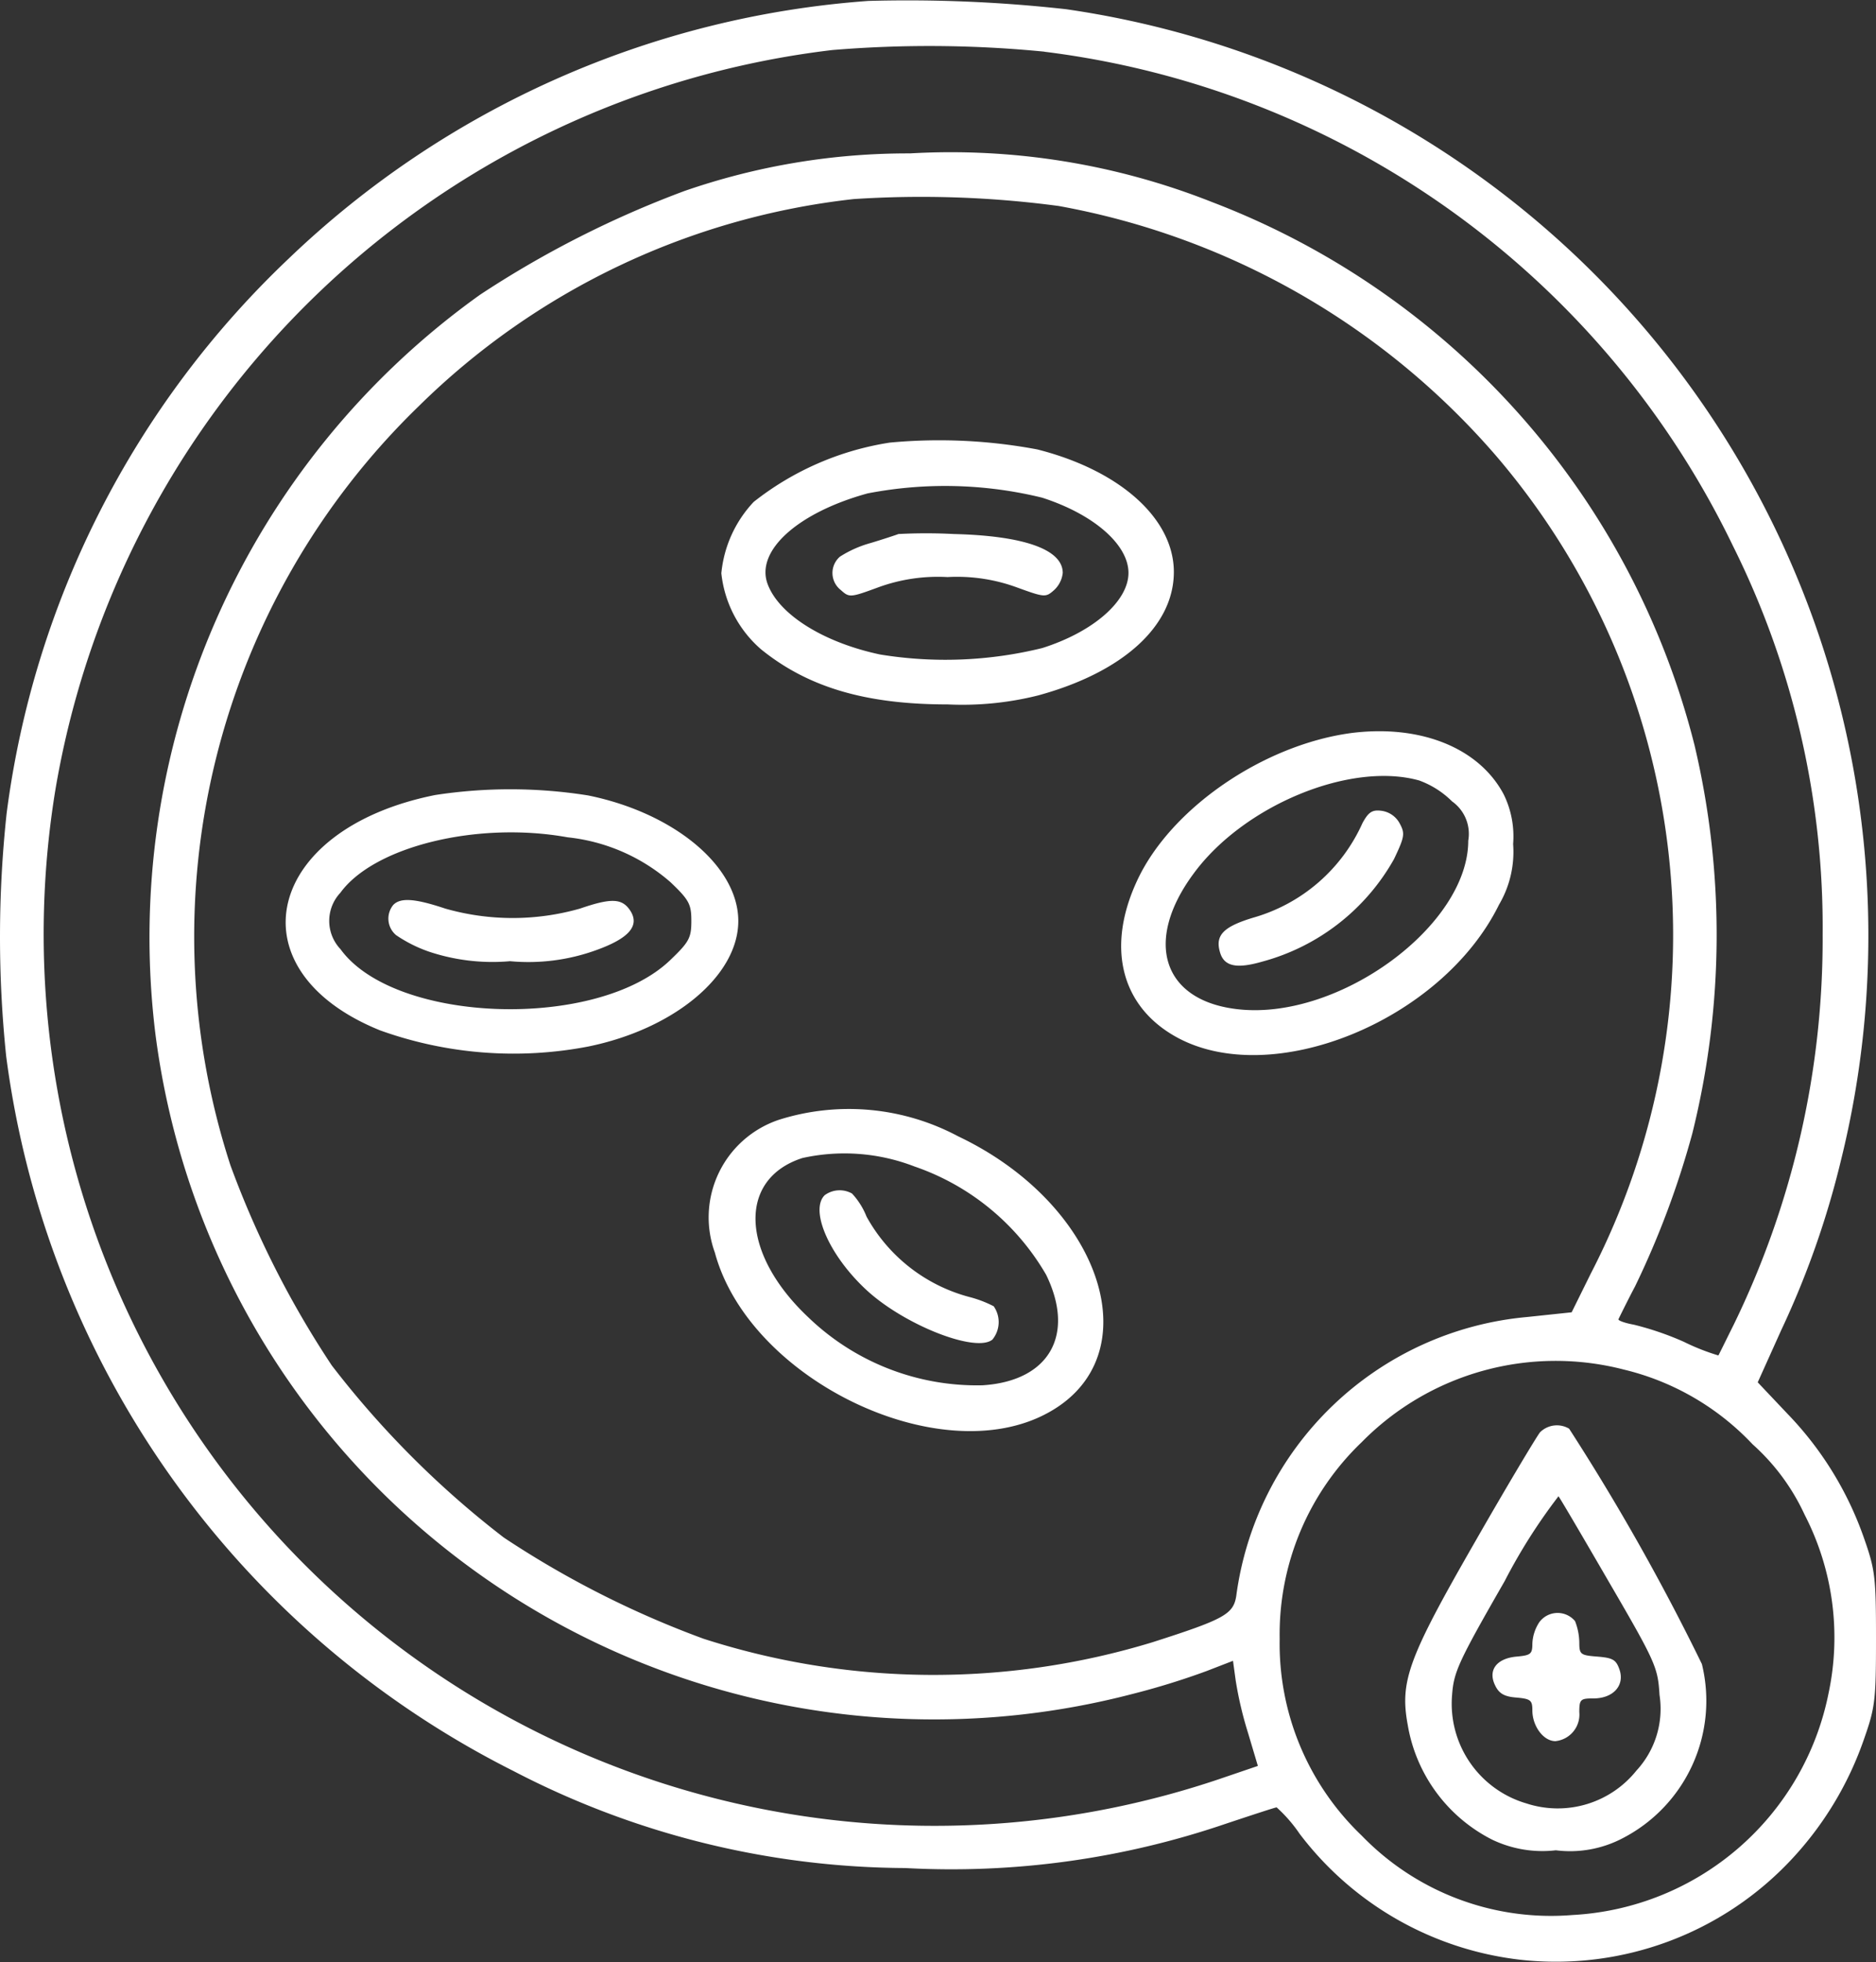
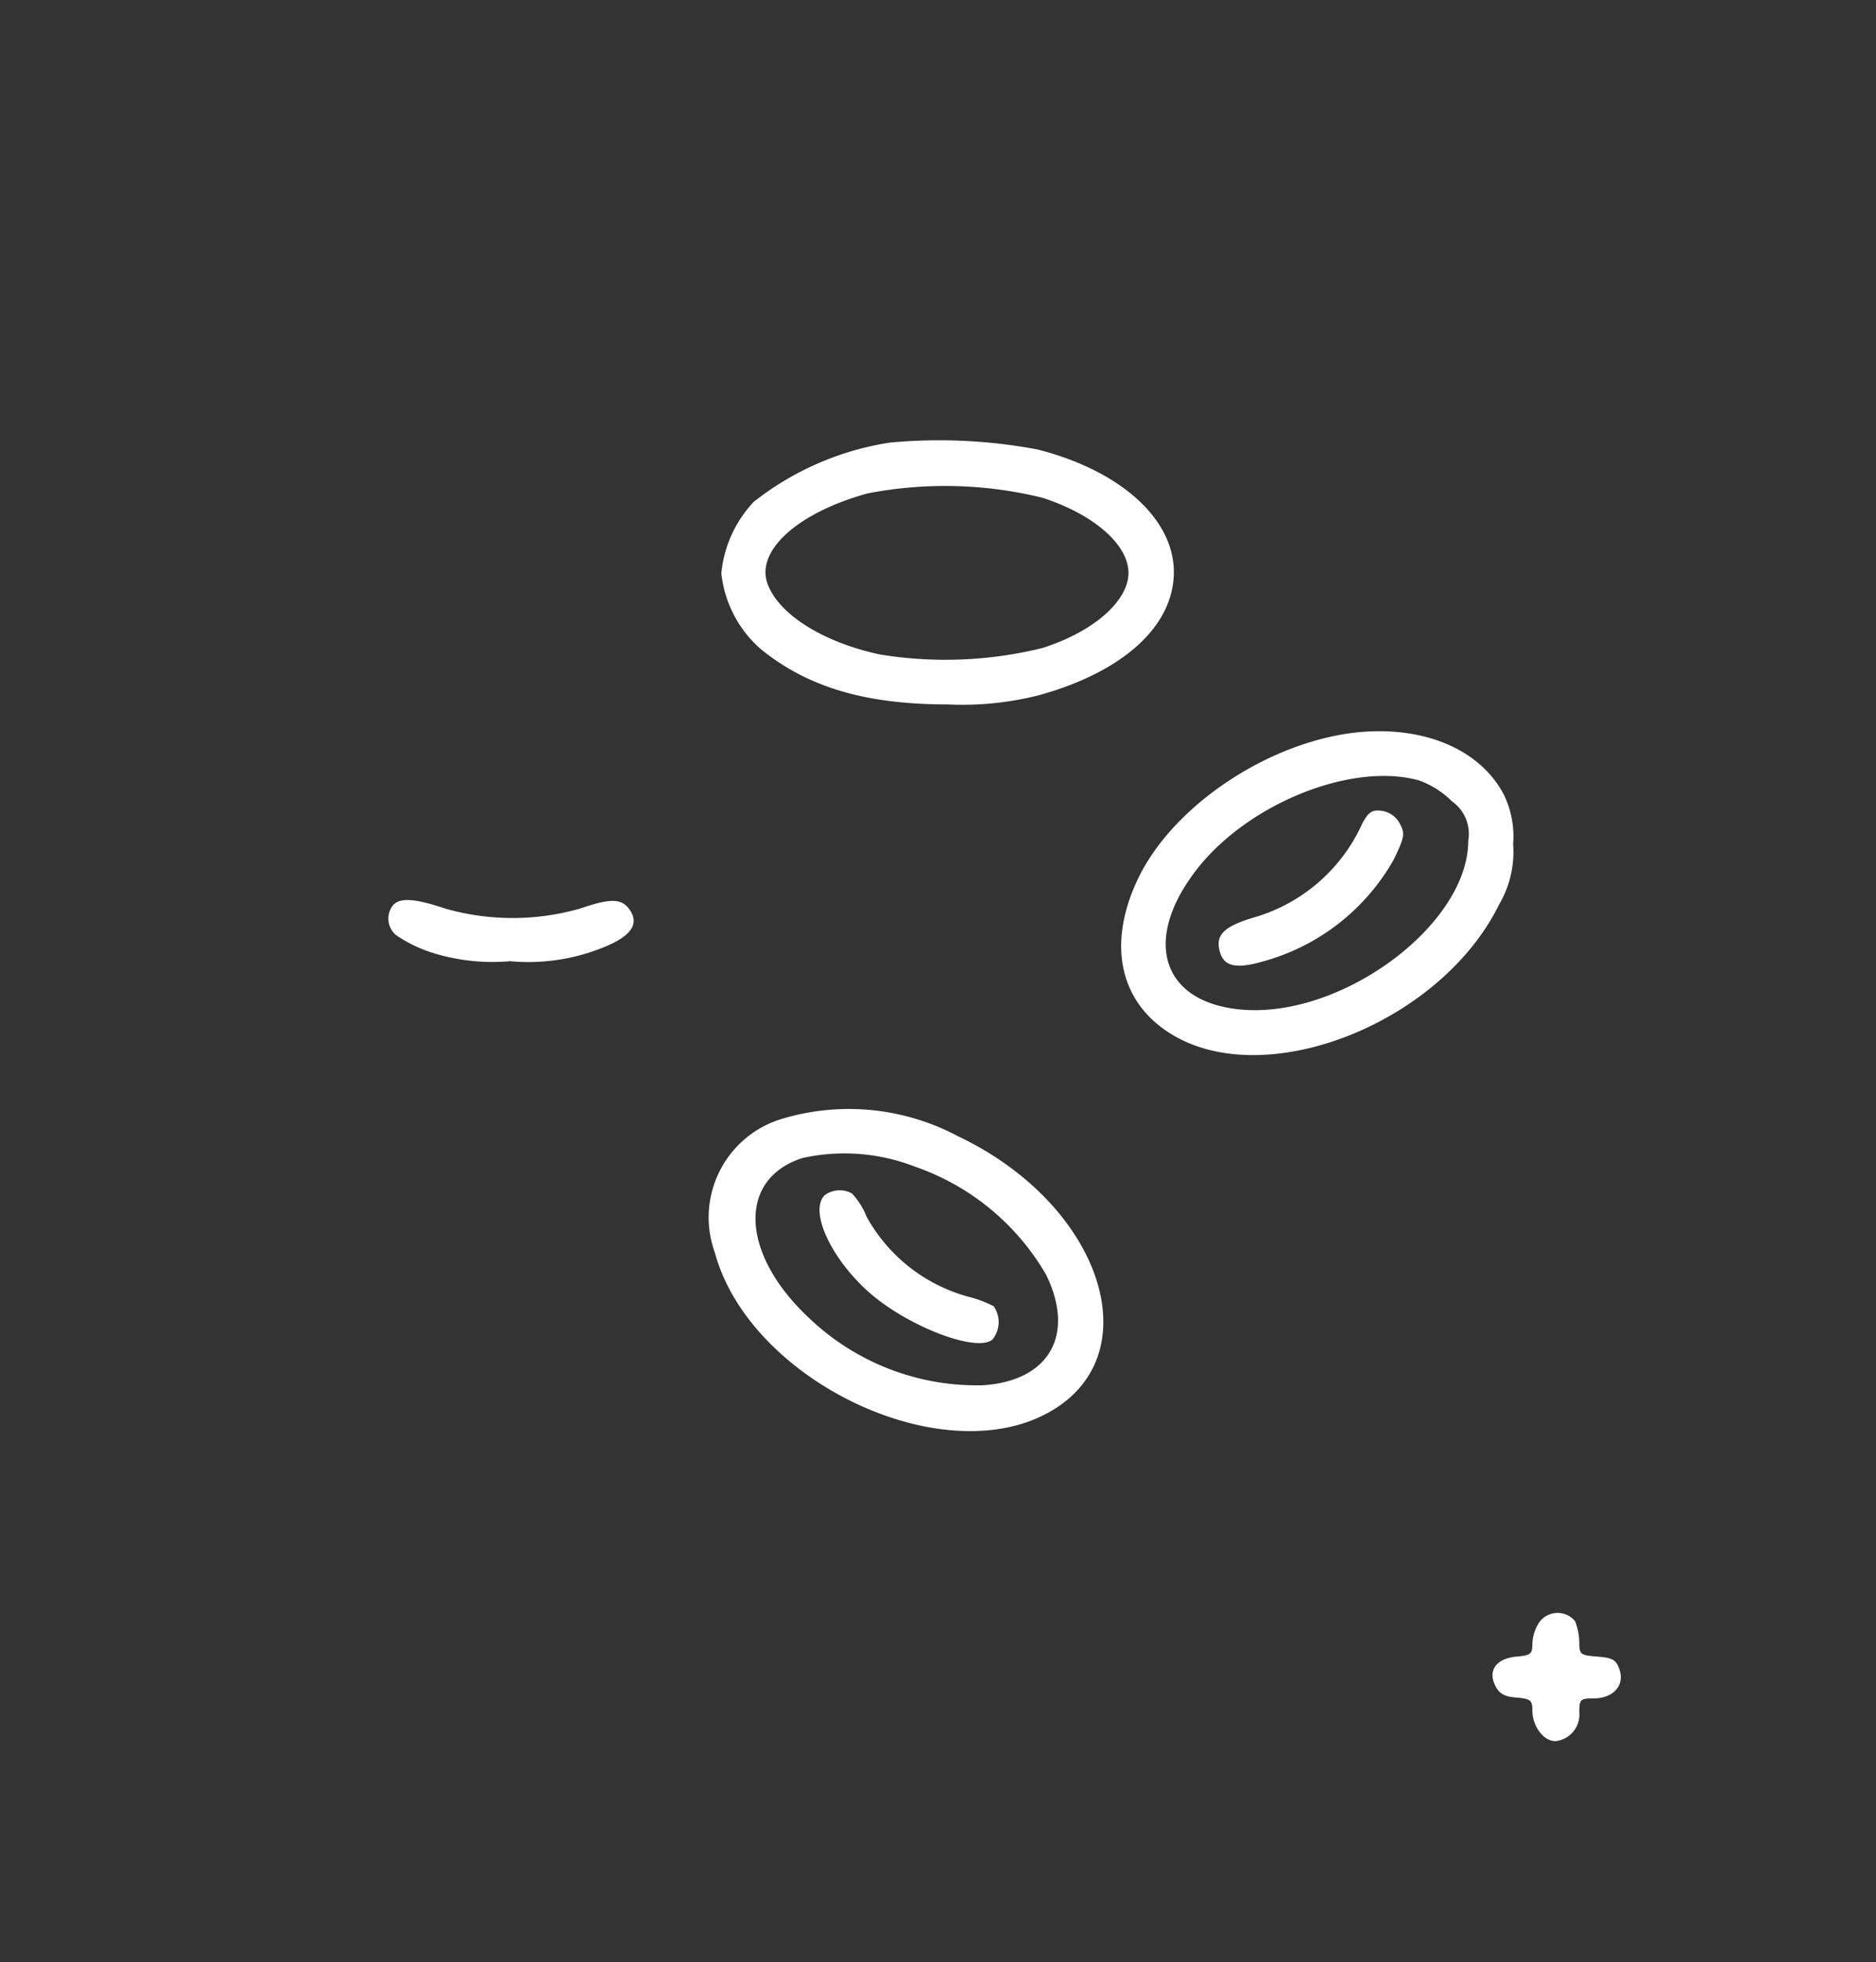
<svg xmlns="http://www.w3.org/2000/svg" width="69.616" height="72.768" viewBox="0 0 69.616 72.768">
  <rect x="0" y="0" width="69.616" height="72.768" fill="#333333" stroke="none" />
  <g id="hematology" transform="translate(-36.049 485.616)">
-     <path id="Path_14" data-name="Path 14" d="M68.279-485.582a34.7,34.7,0,0,0-21.529,9.568,34.417,34.417,0,0,0-10.455,20.562,42.836,42.836,0,0,0-.016,9.014,34.691,34.691,0,0,0,18.82,26.5,31.8,31.8,0,0,0,14.542,3.6,31.512,31.512,0,0,0,11.865-1.632c1-.333,1.869-.618,1.917-.618a5.409,5.409,0,0,1,.855.982,11.989,11.989,0,0,0,8.222,4.673,11.968,11.968,0,0,0,10.028-3.723,12.5,12.5,0,0,0,2.693-4.467c.412-1.172.444-1.442.444-3.723s-.032-2.55-.444-3.723a12.591,12.591,0,0,0-2.836-4.61l-1.109-1.172.871-1.933a32.773,32.773,0,0,0,2.218-6.3,34.683,34.683,0,0,0-.792-19.39,34.747,34.747,0,0,0-27.96-23.3A53.092,53.092,0,0,0,68.279-485.582Zm6.527,1.885a32.873,32.873,0,0,1,25.552,18.329,31.691,31.691,0,0,1,3.327,14.416,32.639,32.639,0,0,1-3.3,14.463c-.3.6-.554,1.125-.57,1.141a8.2,8.2,0,0,1-1.283-.507,11.153,11.153,0,0,0-1.853-.634c-.349-.063-.6-.158-.57-.206.032-.063.3-.618.618-1.22a32.657,32.657,0,0,0,2.123-5.671,30.518,30.518,0,0,0,.079-14.4,29.2,29.2,0,0,0-17.9-20.135,26.339,26.339,0,0,0-11.216-1.806,25.3,25.3,0,0,0-8.364,1.394,37.536,37.536,0,0,0-7.588,3.849,29.287,29.287,0,0,0-12.04,27.453,29.136,29.136,0,0,0,36.229,24.443,27.574,27.574,0,0,0,2.772-.855l.982-.38.1.729a13.774,13.774,0,0,0,.459,1.949l.364,1.22-1.442.491a33.049,33.049,0,0,1-30.511-4.974A33.08,33.08,0,0,1,38.117-456.4,33.212,33.212,0,0,1,66.932-483.76,43.6,43.6,0,0,1,74.805-483.7Zm.523,5.719a28.04,28.04,0,0,1,16.238,9.267,27.323,27.323,0,0,1,3.517,30.321l-.713,1.442-1.648.174a11.975,11.975,0,0,0-10.8,10.36c-.111.665-.459.855-3.1,1.7a27.831,27.831,0,0,1-16.665-.127,35.47,35.47,0,0,1-7.414-3.754,34.8,34.8,0,0,1-6.384-6.384A35.469,35.469,0,0,1,44.6-442.4a27.393,27.393,0,0,1,6.986-28.15,27.275,27.275,0,0,1,16.142-7.683A38.569,38.569,0,0,1,75.328-477.978ZM96.3-434.826a9.654,9.654,0,0,1,4.784,2.772,7.968,7.968,0,0,1,1.933,2.614,9.929,9.929,0,0,1,.887,6.622,10.247,10.247,0,0,1-9.5,8.222,9.774,9.774,0,0,1-7.826-2.947,9.836,9.836,0,0,1-3.042-7.3,9.857,9.857,0,0,1,3.042-7.287A10.1,10.1,0,0,1,96.3-434.826Z" fill="#fff" />
    <path id="Path_15" data-name="Path 15" d="M211.257-382.475a10.814,10.814,0,0,0-5.053,2.2,4.478,4.478,0,0,0-1.2,2.646,4.337,4.337,0,0,0,1.473,2.82c1.743,1.41,3.881,2.044,6.923,2.044a11.562,11.562,0,0,0,3.358-.333c3.137-.855,5.038-2.566,5.038-4.578,0-1.98-2-3.77-5.069-4.546A19.714,19.714,0,0,0,211.257-382.475Zm5.655,2.044c1.917.618,3.2,1.743,3.2,2.788s-1.3,2.186-3.2,2.788a15.045,15.045,0,0,1-6.02.238c-2.091-.444-3.739-1.473-4.166-2.6-.475-1.236,1.109-2.661,3.707-3.374A15.142,15.142,0,0,1,216.913-380.431Z" transform="translate(-142.187 -86.727)" fill="#fff" />
-     <path id="Path_16" data-name="Path 16" d="M233.507-360.726c-.079.032-.554.19-1.03.333a4.179,4.179,0,0,0-1.141.507.8.8,0,0,0,.032,1.236c.317.285.348.285,1.394-.1a6.45,6.45,0,0,1,2.566-.38,6.45,6.45,0,0,1,2.566.38c1.046.38,1.077.38,1.394.1a1.013,1.013,0,0,0,.317-.634c0-.871-1.442-1.378-4.04-1.442A19.655,19.655,0,0,0,233.507-360.726Z" transform="translate(-164.119 -105.085)" fill="#fff" />
    <path id="Path_17" data-name="Path 17" d="M307.212-314.371c-3.263.444-6.7,2.8-7.937,5.481-1.141,2.455-.6,4.642,1.442,5.782,3.549,1.98,9.869-.586,11.992-4.9a3.85,3.85,0,0,0,.523-2.249,3.533,3.533,0,0,0-.348-1.838C311.965-313.832,309.779-314.7,307.212-314.371Zm2.535,1.758a3.362,3.362,0,0,1,1.22.776,1.475,1.475,0,0,1,.6,1.457c0,3.137-4.752,6.638-8.491,6.257-2.836-.285-3.58-2.5-1.7-5.038C303.236-311.694,307.2-313.326,309.747-312.613Z" transform="translate(-221.033 -144.058)" fill="#fff" />
    <path id="Path_18" data-name="Path 18" d="M326.853-295.4a6.342,6.342,0,0,1-4.04,3.5c-1.109.333-1.426.65-1.251,1.267.143.539.6.65,1.584.364a7.989,7.989,0,0,0,4.879-3.8c.4-.84.412-.951.206-1.331a.9.9,0,0,0-.665-.459C327.217-295.907,327.075-295.812,326.853-295.4Z" transform="translate(-240.246 -159.687)" fill="#fff" />
-     <path id="Path_19" data-name="Path 19" d="M108.52-300.626c-6.337,1.267-7.556,6.5-2.044,8.729a14.66,14.66,0,0,0,7.715.6c3.2-.65,5.576-2.63,5.576-4.657s-2.376-4.008-5.576-4.657A18.4,18.4,0,0,0,108.52-300.626Zm4.911,1.568a6.91,6.91,0,0,1,3.818,1.663c.7.665.776.824.776,1.442s-.079.776-.776,1.442c-2.709,2.614-10.234,2.376-12.245-.4A1.522,1.522,0,0,1,105-297C106.255-298.725,110.1-299.66,113.431-299.058Z" transform="translate(-56.321 -155.506)" fill="#fff" />
    <path id="Path_20" data-name="Path 20" d="M127.205-274.739a.8.8,0,0,0,.1,1.125,5.12,5.12,0,0,0,1.236.618,7.436,7.436,0,0,0,2.994.349,7.383,7.383,0,0,0,3.168-.4c1.251-.444,1.663-.919,1.283-1.489-.3-.444-.7-.459-1.853-.063a9.112,9.112,0,0,1-5.006,0C128-274.976,127.475-275.008,127.205-274.739Z" transform="translate(-76.558 -177.322)" fill="#fff" />
    <path id="Path_21" data-name="Path 21" d="M204.86-225.717a3.816,3.816,0,0,0-2.392,4.927c1.267,4.7,8.333,8.127,12.341,5.956,3.881-2.091,2.059-7.715-3.311-10.265A8.617,8.617,0,0,0,204.86-225.717Zm4.99,1.727a9.036,9.036,0,0,1,4.911,4.024c1.093,2.234.111,3.945-2.36,4.1a9.026,9.026,0,0,1-6.479-2.535c-2.5-2.36-2.614-5.117-.206-5.893A7.209,7.209,0,0,1,209.85-223.991Z" transform="translate(-139.892 -218.375)" fill="#fff" />
    <path id="Path_22" data-name="Path 22" d="M228.2-206.773c-.554.554.158,2.218,1.537,3.5,1.394,1.3,4.071,2.36,4.689,1.853a1.024,1.024,0,0,0,.048-1.236,4.315,4.315,0,0,0-.919-.348,6.157,6.157,0,0,1-3.8-2.978,2.716,2.716,0,0,0-.539-.855A.936.936,0,0,0,228.2-206.773Z" transform="translate(-161.55 -234.516)" fill="#fff" />
-     <path id="Path_23" data-name="Path 23" d="M370.211-151.7c-.127.158-1.22,1.98-2.408,4.055-2.487,4.325-2.8,5.18-2.5,6.8a5.858,5.858,0,0,0,3.121,4.246,4.321,4.321,0,0,0,2.376.4,4.2,4.2,0,0,0,2.471-.444,5.735,5.735,0,0,0,2.947-6.463,83.632,83.632,0,0,0-4.927-8.729A.888.888,0,0,0,370.211-151.7Zm2.582,5.592c1.727,2.962,1.79,3.137,1.853,4.15a3.371,3.371,0,0,1-.855,2.8,3.741,3.741,0,0,1-4.087,1.22,3.852,3.852,0,0,1-2.756-4.024c.063-.855.238-1.236,1.948-4.214a20.844,20.844,0,0,1,2-3.152C370.956-149.26,371.811-147.8,372.793-146.108Z" transform="translate(-277.014 -280.797)" fill="#fff" />
    <path id="Path_24" data-name="Path 24" d="M387.394-107.666a1.562,1.562,0,0,0-.253.792c0,.38-.063.428-.57.475-.76.063-1.093.507-.808,1.077.143.3.349.412.792.444.523.048.586.1.586.475,0,.586.412,1.141.855,1.141a.991.991,0,0,0,.887-1.077c0-.475.048-.507.523-.507.745,0,1.172-.491.966-1.077-.127-.364-.253-.428-.824-.475-.618-.048-.665-.079-.665-.523a2.265,2.265,0,0,0-.158-.792A.842.842,0,0,0,387.394-107.666Z" transform="translate(-294.228 -317.782)" fill="#fff" />
  </g>
</svg>